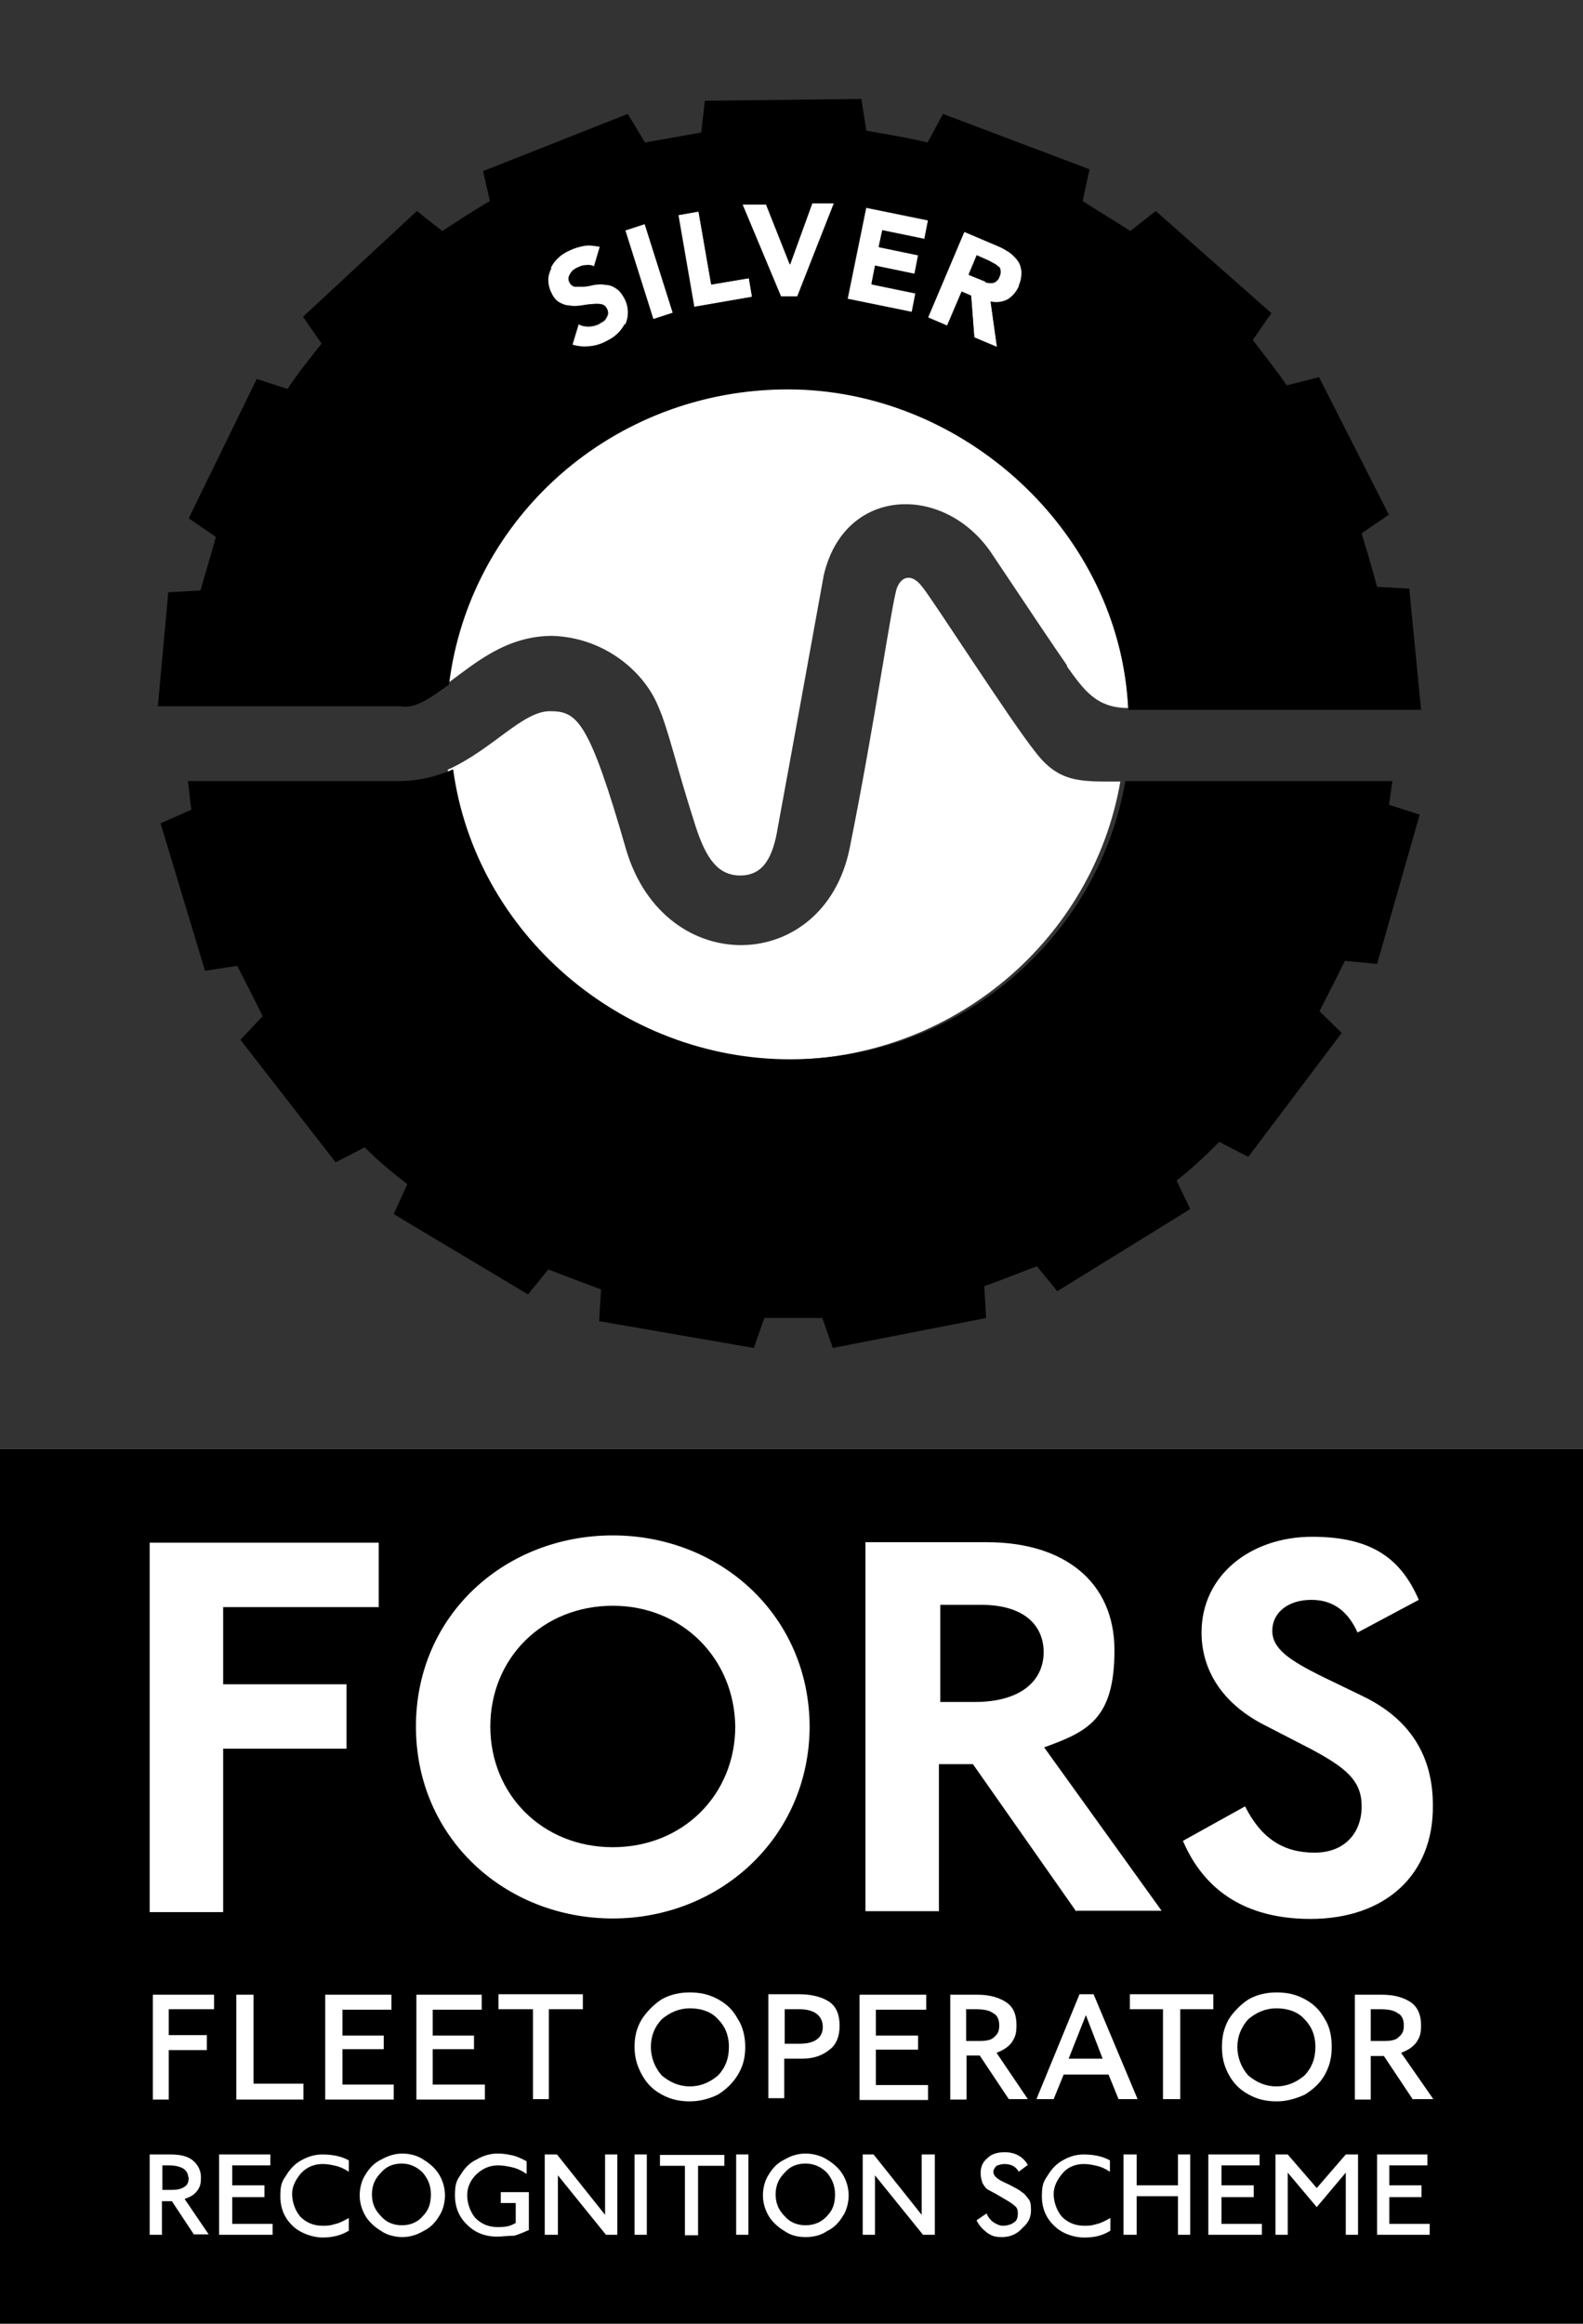
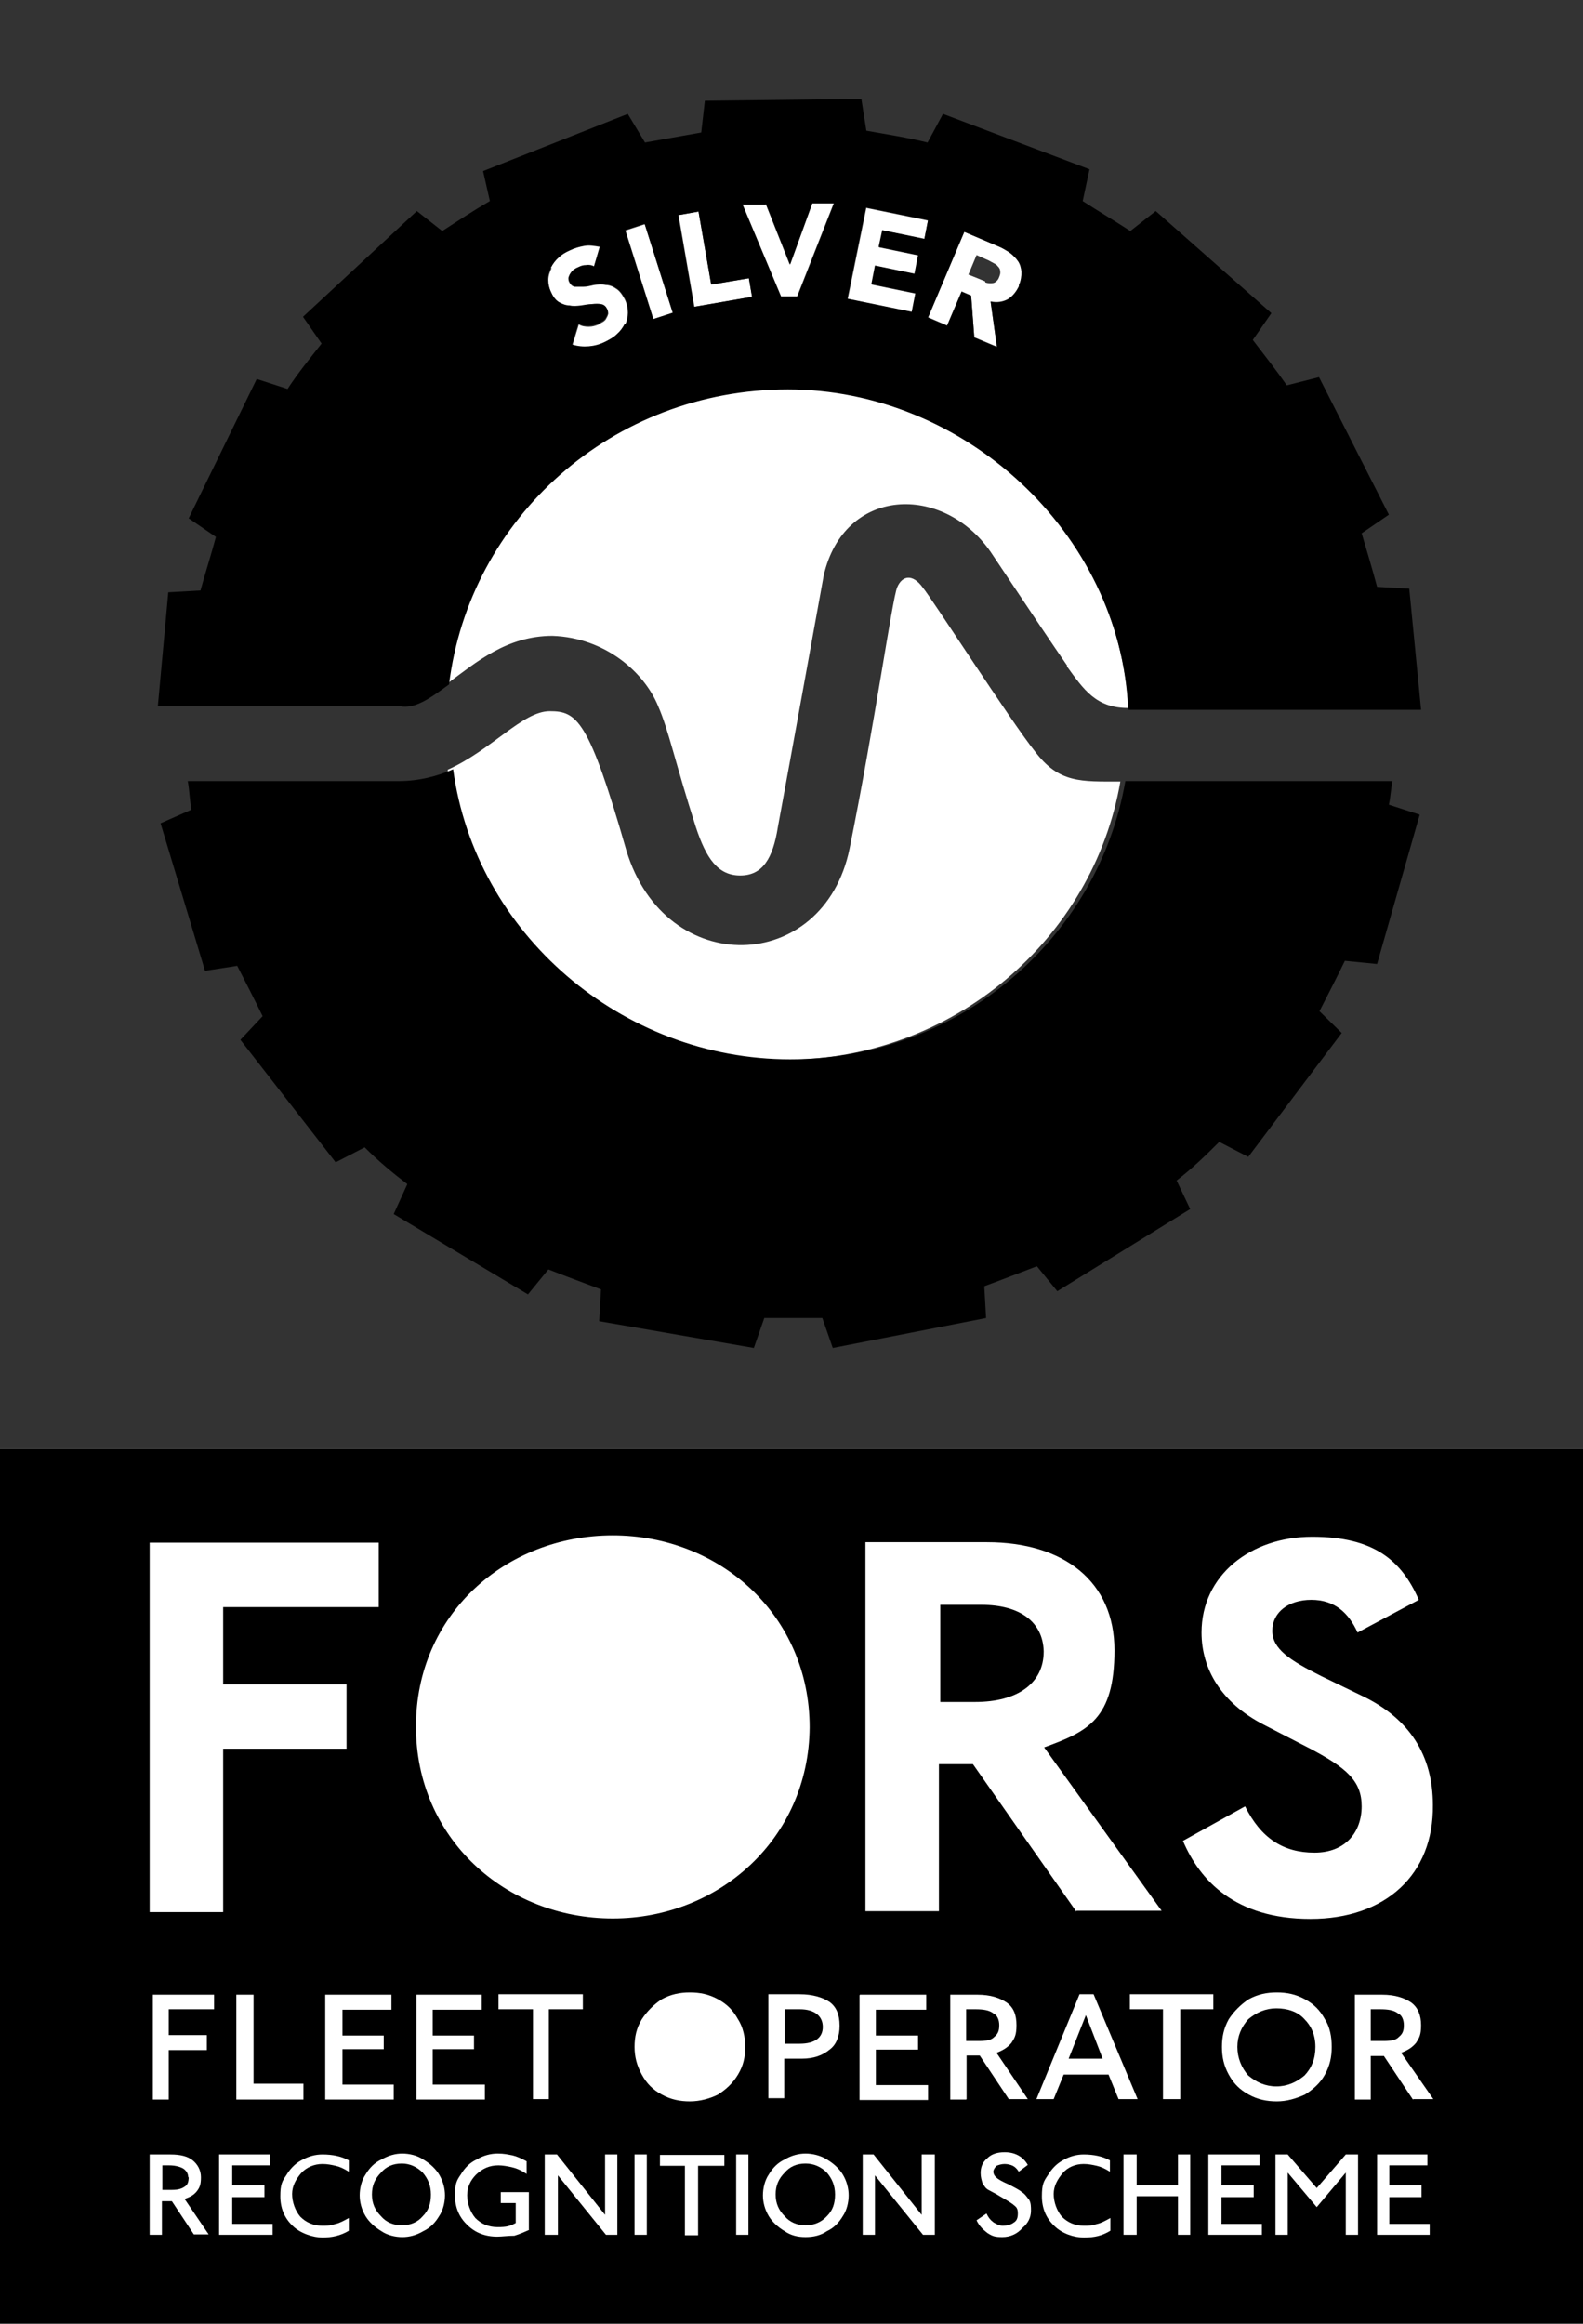
<svg xmlns="http://www.w3.org/2000/svg" id="Layer_1" version="1.1" viewBox="0 0 349 512">
  <defs>
    <style>
      .st0 {
        fill: none;
      }

      .st2 {
        opacity: .8;
      }
    </style>
  </defs>
  <g>
-     <path d="M135.1,353.8c-15.5,0-27,11.6-27,26.6s11.5,26.6,27,26.6,27-11.6,27-26.6c-.2-15-11.7-26.6-27-26.6Z" />
    <path d="M219.2,448.8c.9-.7,1.1-1.5,1.1-2.6s-.4-2.2-1.3-2.6c-.9-.7-2.2-.9-4-.9h-2v7h2.9c1.5,0,2.7-.2,3.3-.9Z" />
    <path d="M230.1,363.8c-.2-6.5-5.3-10.2-13.7-10.2h-9.1v21.4h7.7c9.3,0,15.1-4.1,15.1-11.1Z" />
    <path d="M177.6,476.7c-2,0-3.5.7-4.6,2-1.3,1.3-2,2.8-2,4.8s.7,3.5,2,4.8c1.1,1.3,2.7,2,4.6,2s3.5-.7,4.7-2c1.3-1.3,1.8-2.8,1.8-4.8s-.7-3.5-1.8-4.8c-1.3-1.3-2.9-2-4.7-2Z" />
    <path d="M173,442.7v7.6h3.3c3.3,0,5.1-1.3,5.1-3.7s-1.8-3.9-5.1-3.9h-3.3Z" />
    <path d="M281.4,442.5c-2.4,0-4.4.9-6.2,2.4-1.5,1.7-2.4,3.7-2.4,6.1s.9,4.6,2.4,6.3c1.8,1.5,3.8,2.4,6.2,2.4s4.4-.9,6.2-2.4c1.6-1.7,2.4-3.7,2.4-6.3s-.9-4.6-2.4-6.1c-1.5-1.7-3.8-2.4-6.2-2.4Z" />
    <path d="M88.6,476.7c-2,0-3.5.7-4.6,2-1.3,1.3-2,2.8-2,4.8s.7,3.5,2,4.8c1.1,1.3,2.7,2,4.6,2s3.5-.7,4.6-2c1.3-1.3,1.8-2.8,1.8-4.8s-.7-3.5-1.8-4.8c-1.3-1.3-2.9-2-4.6-2Z" />
    <path d="M41.5,479.8c0-.9-.4-1.5-1.1-2-.7-.4-1.8-.7-3.1-.7h-1.5v5.4h2.2c1.1,0,2-.2,2.7-.7.7-.4.9-1.1.9-2.2Z" />
-     <path d="M152.1,442.5c-2.4,0-4.4.9-6.2,2.4-1.6,1.7-2.4,3.7-2.4,6.1s.9,4.6,2.4,6.3c1.8,1.5,3.8,2.4,6.2,2.4s4.4-.9,6.2-2.4c1.6-1.7,2.4-3.7,2.4-6.3s-.9-4.6-2.4-6.1c-1.5-1.7-3.8-2.4-6.2-2.4Z" />
    <path d="M308.2,443.6c-.9-.7-2.2-.9-4-.9h-2v7h2.9c1.5,0,2.7-.2,3.3-.9.9-.7,1.1-1.5,1.1-2.6s-.4-2.2-1.3-2.6Z" />
    <polygon points="235.6 453.6 243.1 453.6 239.4 444 235.6 453.6" />
    <path d="M0,319.2v192.8h349v-192.8H0ZM288.3,385l-9.7-5c-9.3-4.8-13.7-12.2-13.7-20.3,0-12.6,10.8-21.1,24.4-21.1s19.7,5.2,23.5,13.9l-13.5,7.2c-2-4.4-5.1-7.2-10.2-7.2s-8.6,2.8-8.6,6.8,3.8,6.5,10.8,10l9.1,4.4c10.4,5,15.5,13.1,15.5,24,.2,15.3-10.4,25.1-27,25.1s-24.4-8.5-28.1-17.2l13.7-7.6c3.5,7,8.4,10.2,15.3,10.2s10.4-4.6,10.4-10.2-3.3-8.5-11.7-12.9ZM293.6,451c0,2.2-.4,4.1-1.5,6.1s-2.7,3.3-4.4,4.4c-2,.9-4,1.5-6.2,1.5s-4.2-.4-6.2-1.5c-2-1.1-3.3-2.4-4.4-4.4s-1.5-3.9-1.5-6.1.4-4.1,1.5-6.1c1.1-1.7,2.7-3.3,4.4-4.4,2-1.1,4-1.5,6.2-1.5s4.2.4,6.2,1.5c2,1.1,3.3,2.4,4.4,4.4,1.1,1.7,1.5,3.9,1.5,6.1ZM249.1,442.7v-3.3h18.4v3.3h-7.3v19.8h-3.8v-19.8h-7.3ZM185.1,446.4c0,2.2-.7,4.1-2.2,5.2-1.6,1.3-3.5,2-6.2,2h-3.8v8.7h-3.5v-22.9h6.9c2.9,0,5.1.7,6.6,1.7,1.5,1.1,2.2,2.8,2.2,5.2ZM84.6,448.4v3.1h-9.1v7.8h11.3v3.3h-15.1v-23.1h14.6v3.3h-10.8v5.7h9.1ZM33,339.9h50.5v14.2h-34.3v17h27.2v14.2h-27.2v36h-16.2v-81.3ZM66.9,459.1v3.5h-14.8v-23.1h3.8v19.6h11.1ZM42.8,492.4l-4.9-7.4h-2.2v7.4h-2.7v-17.7h4.6c2.2,0,3.8.4,4.9,1.3s1.8,2.2,1.8,3.7-.2,2.2-.9,3.1c-.7.9-1.6,1.3-2.7,1.7l5.3,7.8h-3.3ZM47.2,442.7h-10v5.7h8.4v3.3h-8.4v10.9h-3.5v-23.1h13.5v3.3ZM60,492.4h-11.7v-17.7h11.3v2.4h-8.4v4.4h7.1v2.6h-7.1v5.9h8.9v2.4ZM76.9,478.5c-1.1-.7-2-1.1-2.9-1.3-.9-.2-1.8-.4-2.9-.4-1.8,0-3.5.7-4.7,2-1.1,1.3-2,2.8-2,4.6s.7,3.7,1.8,5c1.3,1.3,2.9,2,4.9,2s2-.2,2.9-.4c.9-.2,1.8-.7,2.9-1.3v2.8c-1.8,1.1-3.8,1.5-5.8,1.5s-4.9-.9-6.6-2.6c-1.8-1.7-2.7-3.9-2.7-6.5s.4-3.3,1.3-4.6c.9-1.5,2-2.6,3.3-3.3,1.6-.9,3.1-1.3,4.7-1.3,2.2,0,4.2.4,5.8,1.3v2.6ZM96.8,488.3c-.9,1.5-2,2.6-3.5,3.3-1.5.9-3.1,1.3-4.6,1.3s-3.3-.4-4.6-1.3c-1.5-.9-2.7-2-3.5-3.3-.9-1.5-1.3-3.1-1.3-4.6s.4-3.3,1.3-4.6c.9-1.5,2-2.6,3.5-3.3,1.6-.9,3.1-1.3,4.6-1.3s3.3.4,4.6,1.3c1.5.9,2.7,2,3.5,3.3.9,1.5,1.3,3.1,1.3,4.6s-.4,3.3-1.3,4.6ZM104.5,448.4v3.1h-9.1v7.8h11.5v3.3h-15.1v-23.1h14.4v3.3h-10.8v5.7h9.1ZM116.7,491.3c-.9.4-2,.9-3.3,1.3-1.5,0-2.7.2-3.8.2-2.7,0-4.9-.9-6.6-2.6-1.8-1.7-2.7-3.9-2.7-6.5s.4-3.3,1.3-4.6c.9-1.5,2-2.6,3.5-3.3,1.5-.9,3.1-1.3,4.6-1.3s2.2.2,3.3.4c.9.2,2,.7,3.1,1.3v2.8c-1.3-.9-2.4-1.3-3.3-1.5-.9-.2-2-.4-2.9-.4-2,0-3.5.7-4.9,2-1.3,1.3-2,2.8-2,4.6s.7,3.7,1.8,5c1.3,1.3,2.9,2,4.9,2s2.7-.2,4-.9v-4.4h-3.3v-2.4h6.2v8.3ZM109.9,442.7v-3.3h18.6v3.3h-7.5v19.8h-3.5v-19.8h-7.5ZM136,492.4h-2.4l-10.6-13.1v13.1h-2.9v-17.7h2.7l10.6,13.3v-13.3h2.7v17.7ZM142.6,492.4h-2.7v-17.7h2.7v17.7ZM159.7,477.2h-5.8v15.3h-2.9v-15.3h-5.5v-2.4h14.2v2.4ZM158.3,461.5c-1.8.9-4,1.5-6.2,1.5s-4.2-.4-6.2-1.5c-2-1.1-3.3-2.4-4.4-4.4-1.1-2-1.6-3.9-1.6-6.1s.4-4.1,1.6-6.1c1.1-1.7,2.7-3.3,4.4-4.4,2-1.1,4-1.5,6.2-1.5s4.2.4,6.2,1.5c2,1.1,3.3,2.4,4.4,4.4,1.1,1.7,1.6,3.9,1.6,6.1s-.4,4.1-1.6,6.1-2.7,3.3-4.4,4.4ZM165,492.4h-2.7v-17.7h2.7v17.7ZM135.1,422.7c-23.7,0-43.4-17.7-43.4-42.3s19.7-42.1,43.4-42.1,43.4,17.7,43.4,42.3c-.2,24.4-19.9,42.1-43.4,42.1ZM185.8,488.3c-.9,1.5-2,2.6-3.5,3.3-1.3.9-2.9,1.3-4.7,1.3s-3.3-.4-4.6-1.3c-1.5-.9-2.7-2-3.5-3.3-.9-1.5-1.3-3.1-1.3-4.6s.4-3.3,1.3-4.6c.9-1.5,2-2.6,3.5-3.3,1.5-.9,3.1-1.3,4.6-1.3s3.3.4,4.7,1.3c1.5.9,2.7,2,3.5,3.3.9,1.5,1.3,3.1,1.3,4.6s-.4,3.3-1.3,4.6ZM189.6,439.5h14.6v3.3h-11.1v5.7h9.3v3.1h-9.3v7.8h11.5v3.3h-15.1v-23.1ZM206.2,492.4h-2.7l-10.6-13.1v13.1h-2.7v-17.7h2.4l10.6,13.3v-13.3h2.9v17.7ZM207,421.1h-16.2v-81.3h26.8c17,0,28.1,8.7,28.1,23.8s-5.8,17.9-15.5,21.4l25.9,36h-18.8v.2l-22.8-32.5h-7.5v32.5ZM213,462.6h-3.5v-23.1h6c2.9,0,4.9.7,6.4,1.7,1.6,1.1,2.2,2.8,2.2,5s-.4,2.8-1.1,3.9c-.9,1.1-2,1.7-3.3,2.2l6.9,10.2h-4.2l-6.4-9.6h-2.9v9.6ZM225.4,490.9c-1.1,1.3-2.7,2-4.4,2s-2.2-.2-3.3-.9c-.9-.7-1.8-1.5-2.4-2.8l2.2-1.5c.4.9.9,1.5,1.6,2,.7.4,1.3.7,2,.7s1.8-.2,2.4-.7c.7-.4.9-1.1.9-2s-.2-1.3-.7-1.7c-.4-.4-1.5-1.1-3.1-2-1.1-.7-2-1.1-2.7-1.5-.7-.4-.9-.9-1.3-1.5-.2-.7-.4-1.3-.4-2.2,0-1.3.4-2.4,1.5-3.3.9-.9,2.2-1.3,3.8-1.3,2.2,0,4,.9,5.1,2.8l-2,1.5c-.4-.7-.9-1.1-1.3-1.3-.4-.2-1.1-.4-1.8-.4s-1.3.2-1.8.4c-.4.4-.7.9-.7,1.3s.2.9.7,1.3c.4.4,1.3.9,2.7,1.5,1.3.7,2.2,1.1,2.9,1.7.7.4,1.1,1.1,1.6,1.7.4.7.4,1.5.4,2.4,0,1.5-.7,2.8-1.8,3.7ZM244.7,478.5c-1.1-.7-2-1.1-2.9-1.3-.9-.2-1.8-.4-2.9-.4-1.8,0-3.5.7-4.6,2-1.1,1.3-2,2.8-2,4.6s.7,3.7,1.8,5c1.3,1.3,2.9,2,4.9,2s2-.2,2.9-.4c.9-.2,1.8-.7,2.9-1.3v2.8c-1.8,1.1-3.5,1.5-5.8,1.5s-4.9-.9-6.6-2.6c-1.8-1.7-2.7-3.9-2.7-6.5s.4-3.3,1.3-4.6c.9-1.5,2-2.6,3.3-3.3,1.5-.9,3.1-1.3,4.6-1.3,2.2,0,4.2.4,5.8,1.3v2.6ZM244.5,457.1h-10l-2.2,5.4h-3.8l9.5-23.1h3.1l9.7,23.1h-4.2l-2.2-5.4ZM262.4,492.4h-2.7v-8.5h-9.1v8.5h-2.9v-17.7h2.9v6.8h9.1v-6.8h2.7v17.7ZM278.1,492.4h-11.7v-17.7h11.3v2.4h-8.4v4.4h7.1v2.6h-7.1v5.9h8.9v2.4ZM299.4,492.4h-2.7v-13.7l-6.4,7.6-6.4-7.6v13.7h-2.7v-17.7h2.7l6.4,7.4,6.4-7.4h2.7v17.7ZM315.1,492.4h-11.5v-17.7h11.1v2.4h-8.4v4.4h7.1v2.6h-7.1v5.9h8.9v2.4ZM311.5,462.6l-6.4-9.6h-2.9v9.6h-3.5v-23.1h6c2.9,0,4.9.7,6.4,1.7,1.5,1.1,2.2,2.8,2.2,5s-.4,2.8-1.1,3.9c-.9,1.1-2,1.7-3.3,2.2l7.1,10.2h-4.4Z" />
  </g>
  <g>
    <path d="M306.2,177.3c.4-1.8.4-3.3.8-5.2h-58.9c-6,34.7-36.8,61.3-73.9,61.3s-69.4-27.7-74.3-63.9c-3.4,1.5-7.5,2.6-12,2.6h-46.5c.4,2.2.4,4.1.8,6.3l-6.8,3,9.8,32.5,7.1-1.1c1.9,3.7,3.8,7.4,5.6,11.1l-4.9,5.2,21,27,6.4-3.3c3,3,6,5.5,9.4,8.1l-3,6.6,29.6,17.7,4.5-5.5c3.8,1.5,7.9,3,11.6,4.4l-.4,7,34.1,5.9,2.3-6.6h12.8l2.3,6.6,33.8-6.6-.4-7c4.1-1.5,7.9-3,11.6-4.4l4.5,5.5,29.3-18.1-3-6.3c3.4-2.6,6.4-5.5,9.4-8.5l6.4,3.3,20.6-27.3-4.9-4.8c1.9-3.7,3.8-7.4,5.6-11.1l7.1.7,9.4-32.9-6.8-2.2Z" />
    <g>
-       <path d="M220.1,58.8c-.2-.3-.5-.5-.9-.7-.4-.2-.7-.4-1.1-.6l-2.7-1.2-1.8,4.3,2.5,1c.4.2.8.3,1.2.5.4.2.8.2,1.2.2.4,0,.8,0,1.1-.3.3-.2.6-.5.8-1.1.2-.5.3-.9.2-1.3,0-.4-.2-.7-.5-1Z" />
      <path d="M310.7,129.7l-7.1-.4c-1.1-4.1-2.3-8.1-3.4-11.8l6-4.1-15.4-30.3-7.1,1.8c-2.3-3.3-4.9-6.6-7.5-10l4.1-5.9-25.5-22.5-5.6,4.4c-3.4-2.2-7.1-4.4-10.5-6.6l1.5-7-32.3-12.2-3.4,6.3c-4.5-1.1-9-1.8-13.5-2.6l-1.1-7-34.5.4-.8,7c-4.1.7-8.3,1.5-12.4,2.2l-3.8-6.3-31.9,12.6,1.5,6.6c-3.8,2.2-7.1,4.4-10.5,6.6l-5.6-4.4-25.1,23.3,4.1,5.9c-2.6,3.3-5.3,6.6-7.5,10l-6.8-2.2-15,30.7,6,4.1c-1.1,4.1-2.3,7.8-3.4,11.8l-7.1.4-2.3,25.1h53.3c3.4.7,6.8-1.8,10.9-4.8,4.5-36.6,36-65,74.7-65s73.2,31.4,75.1,70.6h64.5l-2.6-26.6ZM137.7,71.4c-.4.8-1,1.6-1.7,2.2-.7.7-1.6,1.2-2.6,1.7-1.2.6-2.4.9-3.6,1-1.2.1-2.4,0-3.7-.4l1.4-4.6c.7.4,1.4.5,2.2.5.8,0,1.5-.2,2.2-.5.3-.2.6-.4,1-.6.3-.2.6-.5.7-.8.2-.3.3-.6.4-.9,0-.3,0-.6-.2-1-.3-.6-.7-.9-1.3-1-.6-.1-1.2-.1-2,0-.8,0-1.6.2-2.4.3-.9.1-1.7.2-2.5,0-.8,0-1.6-.3-2.3-.7s-1.3-1.1-1.8-2.2c-.5-1-.7-2-.7-2.9,0-.9.3-1.8.7-2.6.4-.8,1-1.6,1.7-2.2.7-.7,1.6-1.2,2.5-1.6,1-.5,2.1-.8,3.2-1,1.1-.2,2.2,0,3.4.2l-1.3,4.4c-.5-.3-1.1-.4-1.8-.3-.7,0-1.2.2-1.8.5-.3.1-.6.3-.9.5-.3.2-.5.5-.7.8-.2.3-.3.6-.4.9,0,.3,0,.7.2,1,.3.6.7.9,1.2,1,.6,0,1.2,0,1.9,0,.7,0,1.5-.2,2.4-.4.8-.1,1.7-.2,2.5,0,.8,0,1.6.3,2.3.8.7.4,1.3,1.2,1.9,2.3.5,1,.7,2,.7,3,0,1-.2,1.8-.6,2.7ZM144,70.3l-6.2-19.6,4.3-1.4,6.2,19.6-4.3,1.4ZM153,67.6l-3.5-20.2,4.5-.8,2.8,16.1,8.3-1.4.7,4.1-12.7,2.2ZM175.8,65.3h-3.6c0,0-8.5-20.3-8.5-20.3h5.2c0,0,5.3,13.3,5.3,13.3h0s4.9-13.5,4.9-13.5h4.8c0,0-8.1,20.6-8.1,20.6ZM203.7,52.6l-9.2-1.9-.8,3.7,8.7,1.8-.8,4.1-8.7-1.8-.8,4.1,9.7,2-.8,4.1-14.2-2.9,4.1-20.1,13.7,2.8-.8,4.1ZM224.7,63c-.6,1.3-1.4,2.3-2.5,3-1.1.6-2.4.8-3.8.5l1.4,10-5-2.1-.7-9.2-2.1-.9-3.2,7.5-4.2-1.8,8-18.9,7.3,3.1c1,.4,1.8.9,2.6,1.4.8.6,1.4,1.2,1.9,1.9.5.7.7,1.5.8,2.4,0,.9-.1,1.9-.6,3Z" />
    </g>
    <g>
-       <path class="st0" d="M173.7,85.3c-38.7,0-70.2,28.4-74.7,65,6-4.4,12.8-10.3,22.9-10.3,11.6.4,20.3,8.1,23.3,15.5,2.3,5.2,3.8,12.6,8.3,26.6,2.3,7,4.9,10.7,9.8,10.7s7.1-3.7,8.3-10.7c2.6-14,10.1-55.4,10.1-55.4,4.5-19.6,26.3-20.3,36.8-5.2,10.1,15.1,13.1,19.6,16.9,25.1,3.8,5.2,6.4,9.2,13.5,9.2-1.9-39.2-34.9-70.6-75.1-70.6Z" />
+       <path class="st0" d="M173.7,85.3s7.1-3.7,8.3-10.7c2.6-14,10.1-55.4,10.1-55.4,4.5-19.6,26.3-20.3,36.8-5.2,10.1,15.1,13.1,19.6,16.9,25.1,3.8,5.2,6.4,9.2,13.5,9.2-1.9-39.2-34.9-70.6-75.1-70.6Z" />
      <rect class="st0" x="140.9" y="49.6" width="4.5" height="20.5" transform="translate(-11.4 45.7) rotate(-17.5)" />
-       <polygon class="st0" points="175.8 65.3 183.9 44.6 179.1 44.7 174.1 58.3 174.1 58.3 168.8 44.9 163.6 45 172.2 65.4 175.8 65.3" />
-       <path class="st0" d="M212,64.2l2.1.9.7,9.2,5,2.1-1.4-10c1.4.3,2.7.2,3.8-.5,1.1-.6,1.9-1.6,2.5-3,.5-1.1.7-2.1.6-3,0-.9-.3-1.7-.8-2.4-.5-.7-1.1-1.3-1.9-1.9-.8-.6-1.7-1-2.6-1.4l-7.3-3.1-8,18.9,4.2,1.8,3.2-7.5ZM215.4,56.4l2.7,1.2c.4.2.7.3,1.1.6.4.2.7.5.9.7.2.3.4.6.5,1,0,.4,0,.8-.2,1.3-.2.5-.5.9-.8,1.1-.3.2-.7.3-1.1.3-.4,0-.8,0-1.2-.2-.4-.2-.8-.3-1.2-.5l-2.5-1,1.8-4.3Z" />
      <polygon class="st0" points="201.8 64.7 192 62.7 192.9 58.6 201.6 60.4 202.4 56.3 193.7 54.5 194.5 50.8 203.7 52.6 204.5 48.6 190.9 45.8 186.8 65.9 200.9 68.8 201.8 64.7" />
      <polygon class="st0" points="165.7 65.4 165 61.3 156.7 62.7 154 46.6 149.5 47.4 153 67.6 165.7 65.4" />
      <path class="st0" d="M123.2,66.7c.7.4,1.5.7,2.3.7.8,0,1.7,0,2.5,0,.9-.1,1.7-.2,2.4-.3.8,0,1.4,0,2,0,.6.1,1,.5,1.3,1,.2.3.2.7.2,1,0,.3-.2.6-.4.9-.2.3-.4.5-.7.8-.3.2-.6.4-1,.6-.7.3-1.4.5-2.2.5-.8,0-1.5-.2-2.2-.5l-1.4,4.6c1.3.4,2.5.5,3.7.4,1.2-.1,2.4-.5,3.6-1,1-.5,1.8-1,2.6-1.7.7-.7,1.3-1.4,1.7-2.2.4-.8.6-1.7.6-2.7,0-1-.2-1.9-.7-3-.5-1.1-1.1-1.8-1.9-2.3-.7-.4-1.5-.7-2.3-.8-.8,0-1.6,0-2.5,0-.8.1-1.6.3-2.4.4-.7,0-1.4,0-1.9,0-.6,0-1-.4-1.2-1-.2-.3-.2-.7-.2-1,0-.3.2-.6.4-.9.2-.3.5-.5.7-.8.3-.2.6-.4.9-.5.5-.2,1.1-.4,1.8-.5.7,0,1.3,0,1.8.3l1.3-4.4c-1.1-.3-2.2-.4-3.4-.2-1.1.2-2.2.5-3.2,1-.9.4-1.7,1-2.5,1.6-.7.7-1.3,1.4-1.7,2.2-.4.8-.6,1.7-.7,2.6,0,.9.2,1.9.7,2.9.5,1,1.1,1.8,1.8,2.2Z" />
      <path class="st2" d="M217.2,62.2c.4.2.8.2,1.2.2.4,0,.8,0,1.1-.3.3-.2.6-.5.8-1.1.2-.5.3-.9.2-1.3,0-.4-.2-.7-.5-1-.2-.3-.5-.5-.9-.7-.4-.2-.7-.4-1.1-.6l-2.7-1.2-1.8,4.3,2.5,1c.4.2.8.3,1.2.5Z" />
      <path class="st2" d="M0,0v319.2h349V0H0ZM212.7,51.1l7.3,3.1c1,.4,1.8.9,2.6,1.4.8.6,1.4,1.2,1.9,1.9.5.7.7,1.5.8,2.4,0,.9-.1,1.9-.6,3-.6,1.3-1.4,2.3-2.5,3-1.1.6-2.4.8-3.8.5l1.4,10-5-2.1-.7-9.2-2.1-.9-3.2,7.5-4.2-1.8,8-18.9ZM190.9,45.8l13.7,2.8-.8,4.1-9.2-1.9-.8,3.7,8.7,1.8-.8,4.1-8.7-1.8-.8,4.1,9.7,2-.8,4.1-14.2-2.9,4.1-20.1ZM168.8,44.9l5.3,13.4h0s4.9-13.5,4.9-13.5h4.8c0,0-8.1,20.6-8.1,20.6h-3.6c0,0-8.5-20.3-8.5-20.3h5.2ZM154,46.6l2.8,16.1,8.3-1.4.7,4.1-12.7,2.2-3.5-20.2,4.5-.8ZM142.2,49.4l6.2,19.6-4.3,1.4-6.2-19.6,4.3-1.4ZM121.4,59c.4-.8,1-1.6,1.7-2.2.7-.7,1.6-1.2,2.5-1.6,1-.5,2.1-.8,3.2-1,1.1-.2,2.2,0,3.4.2l-1.3,4.4c-.5-.3-1.1-.4-1.8-.3-.7,0-1.2.2-1.8.5-.3.1-.6.3-.9.5-.3.2-.5.5-.7.8-.2.3-.3.6-.4.9,0,.3,0,.7.2,1,.3.6.7.9,1.2,1,.6,0,1.2,0,1.9,0,.7,0,1.5-.2,2.4-.4.8-.1,1.7-.2,2.5,0,.8,0,1.6.3,2.3.8.7.4,1.3,1.2,1.9,2.3.5,1,.7,2,.7,3,0,1-.2,1.8-.6,2.7-.4.8-1,1.6-1.7,2.2-.7.7-1.6,1.2-2.6,1.7-1.2.6-2.4.9-3.6,1-1.2.1-2.4,0-3.7-.4l1.4-4.6c.7.4,1.4.5,2.2.5.8,0,1.5-.2,2.2-.5.3-.2.6-.4,1-.6.3-.2.6-.5.7-.8.2-.3.3-.6.4-.9,0-.3,0-.6-.2-1-.3-.6-.7-.9-1.3-1-.6-.1-1.2-.1-2,0-.8,0-1.6.2-2.4.3-.9.1-1.7.2-2.5,0-.8,0-1.6-.3-2.3-.7s-1.3-1.1-1.8-2.2c-.5-1-.7-2-.7-2.9,0-.9.3-1.8.7-2.6ZM173,233.5c-37.9,0-69.4-27.7-74.3-63.9,9.8-4.4,16.5-12.9,22.5-12.9s8.6,1.8,16.9,30.7c8.6,28.4,43.5,27.3,49.2-.4,5.6-27.7,9.4-55,10.5-57.6,1.1-2.6,3.4-3,5.6,0,1.9,2.2,19.5,29.6,24.8,36.2,5.3,7,10.1,6.6,18.8,6.6-6,34.7-36.8,61.3-73.9,61.3ZM235.3,146.7c-3.8-5.5-6.8-10-16.9-25.1-10.5-15.1-32.3-14.4-36.8,5.2,0,0-7.5,41.4-10.1,55.4-1.1,7-3.4,10.7-8.3,10.7s-7.5-3.7-9.8-10.7c-4.5-14-6-21.4-8.3-26.6-3-7.4-11.6-15.1-23.3-15.5-10.1,0-16.9,5.9-22.9,10.3,4.5-36.6,36-65,74.7-65s73.2,31.4,75.1,70.6c-7.1,0-9.8-4.1-13.5-9.2Z" />
    </g>
  </g>
</svg>